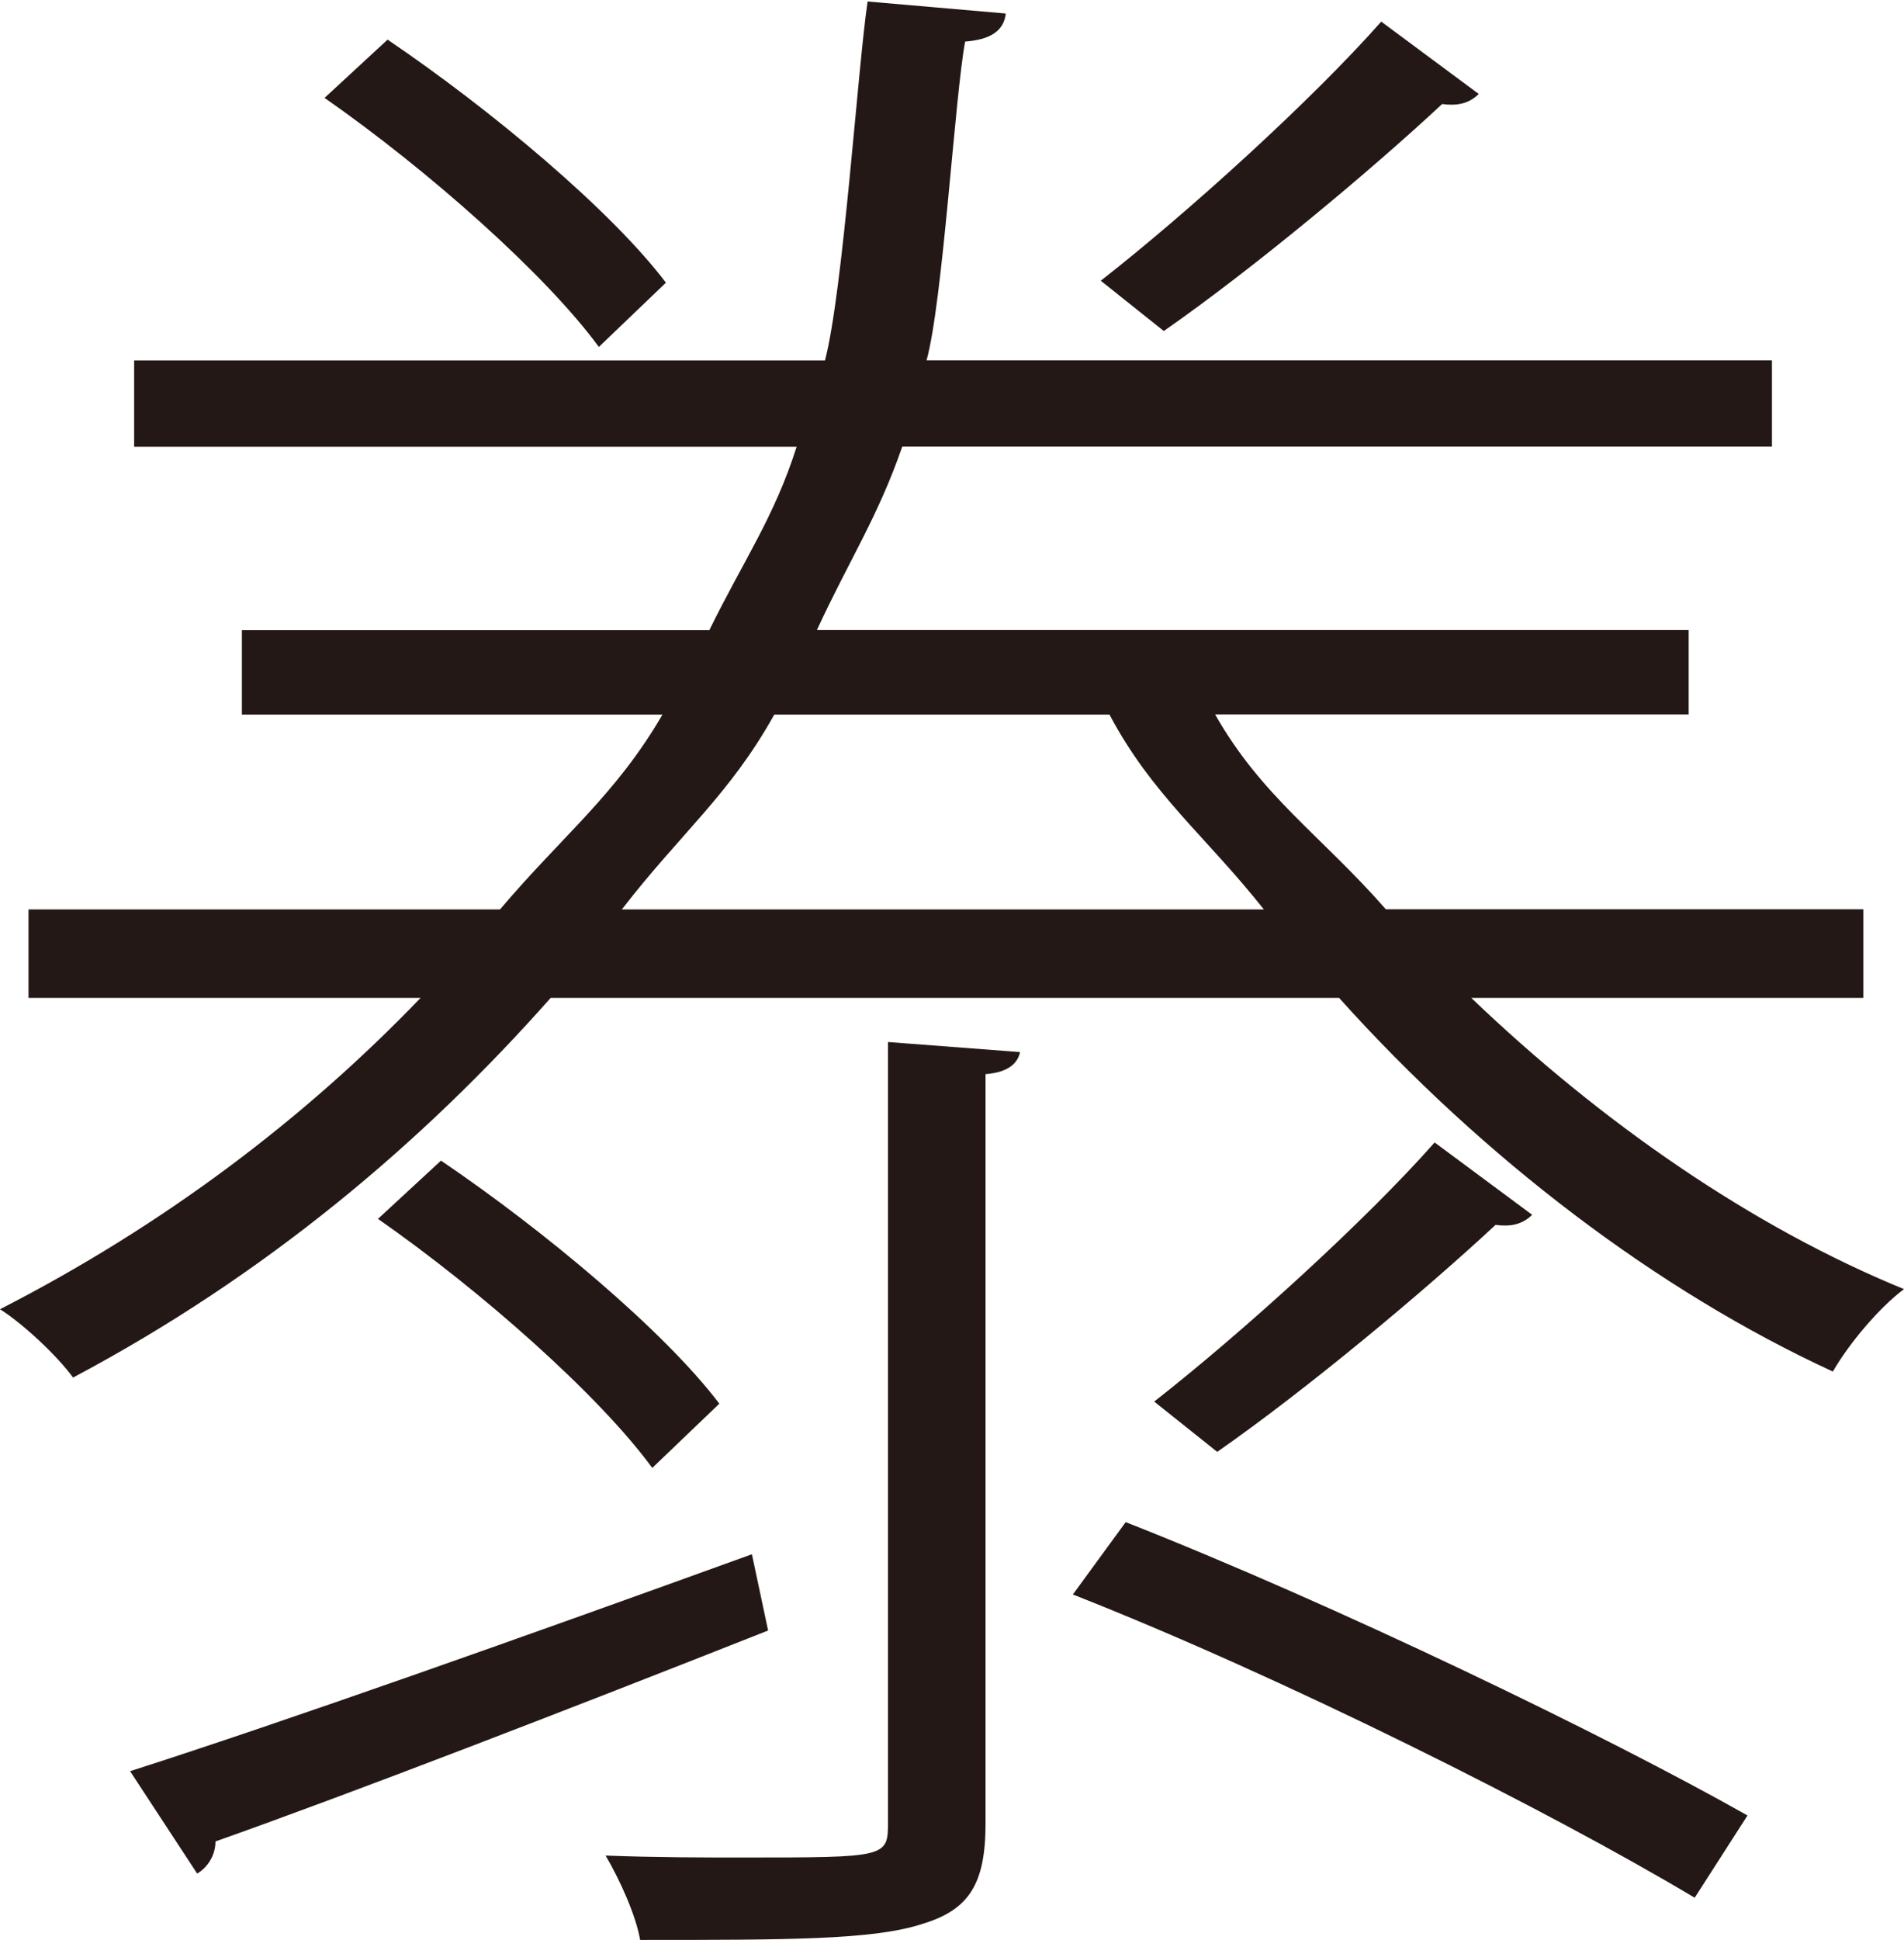
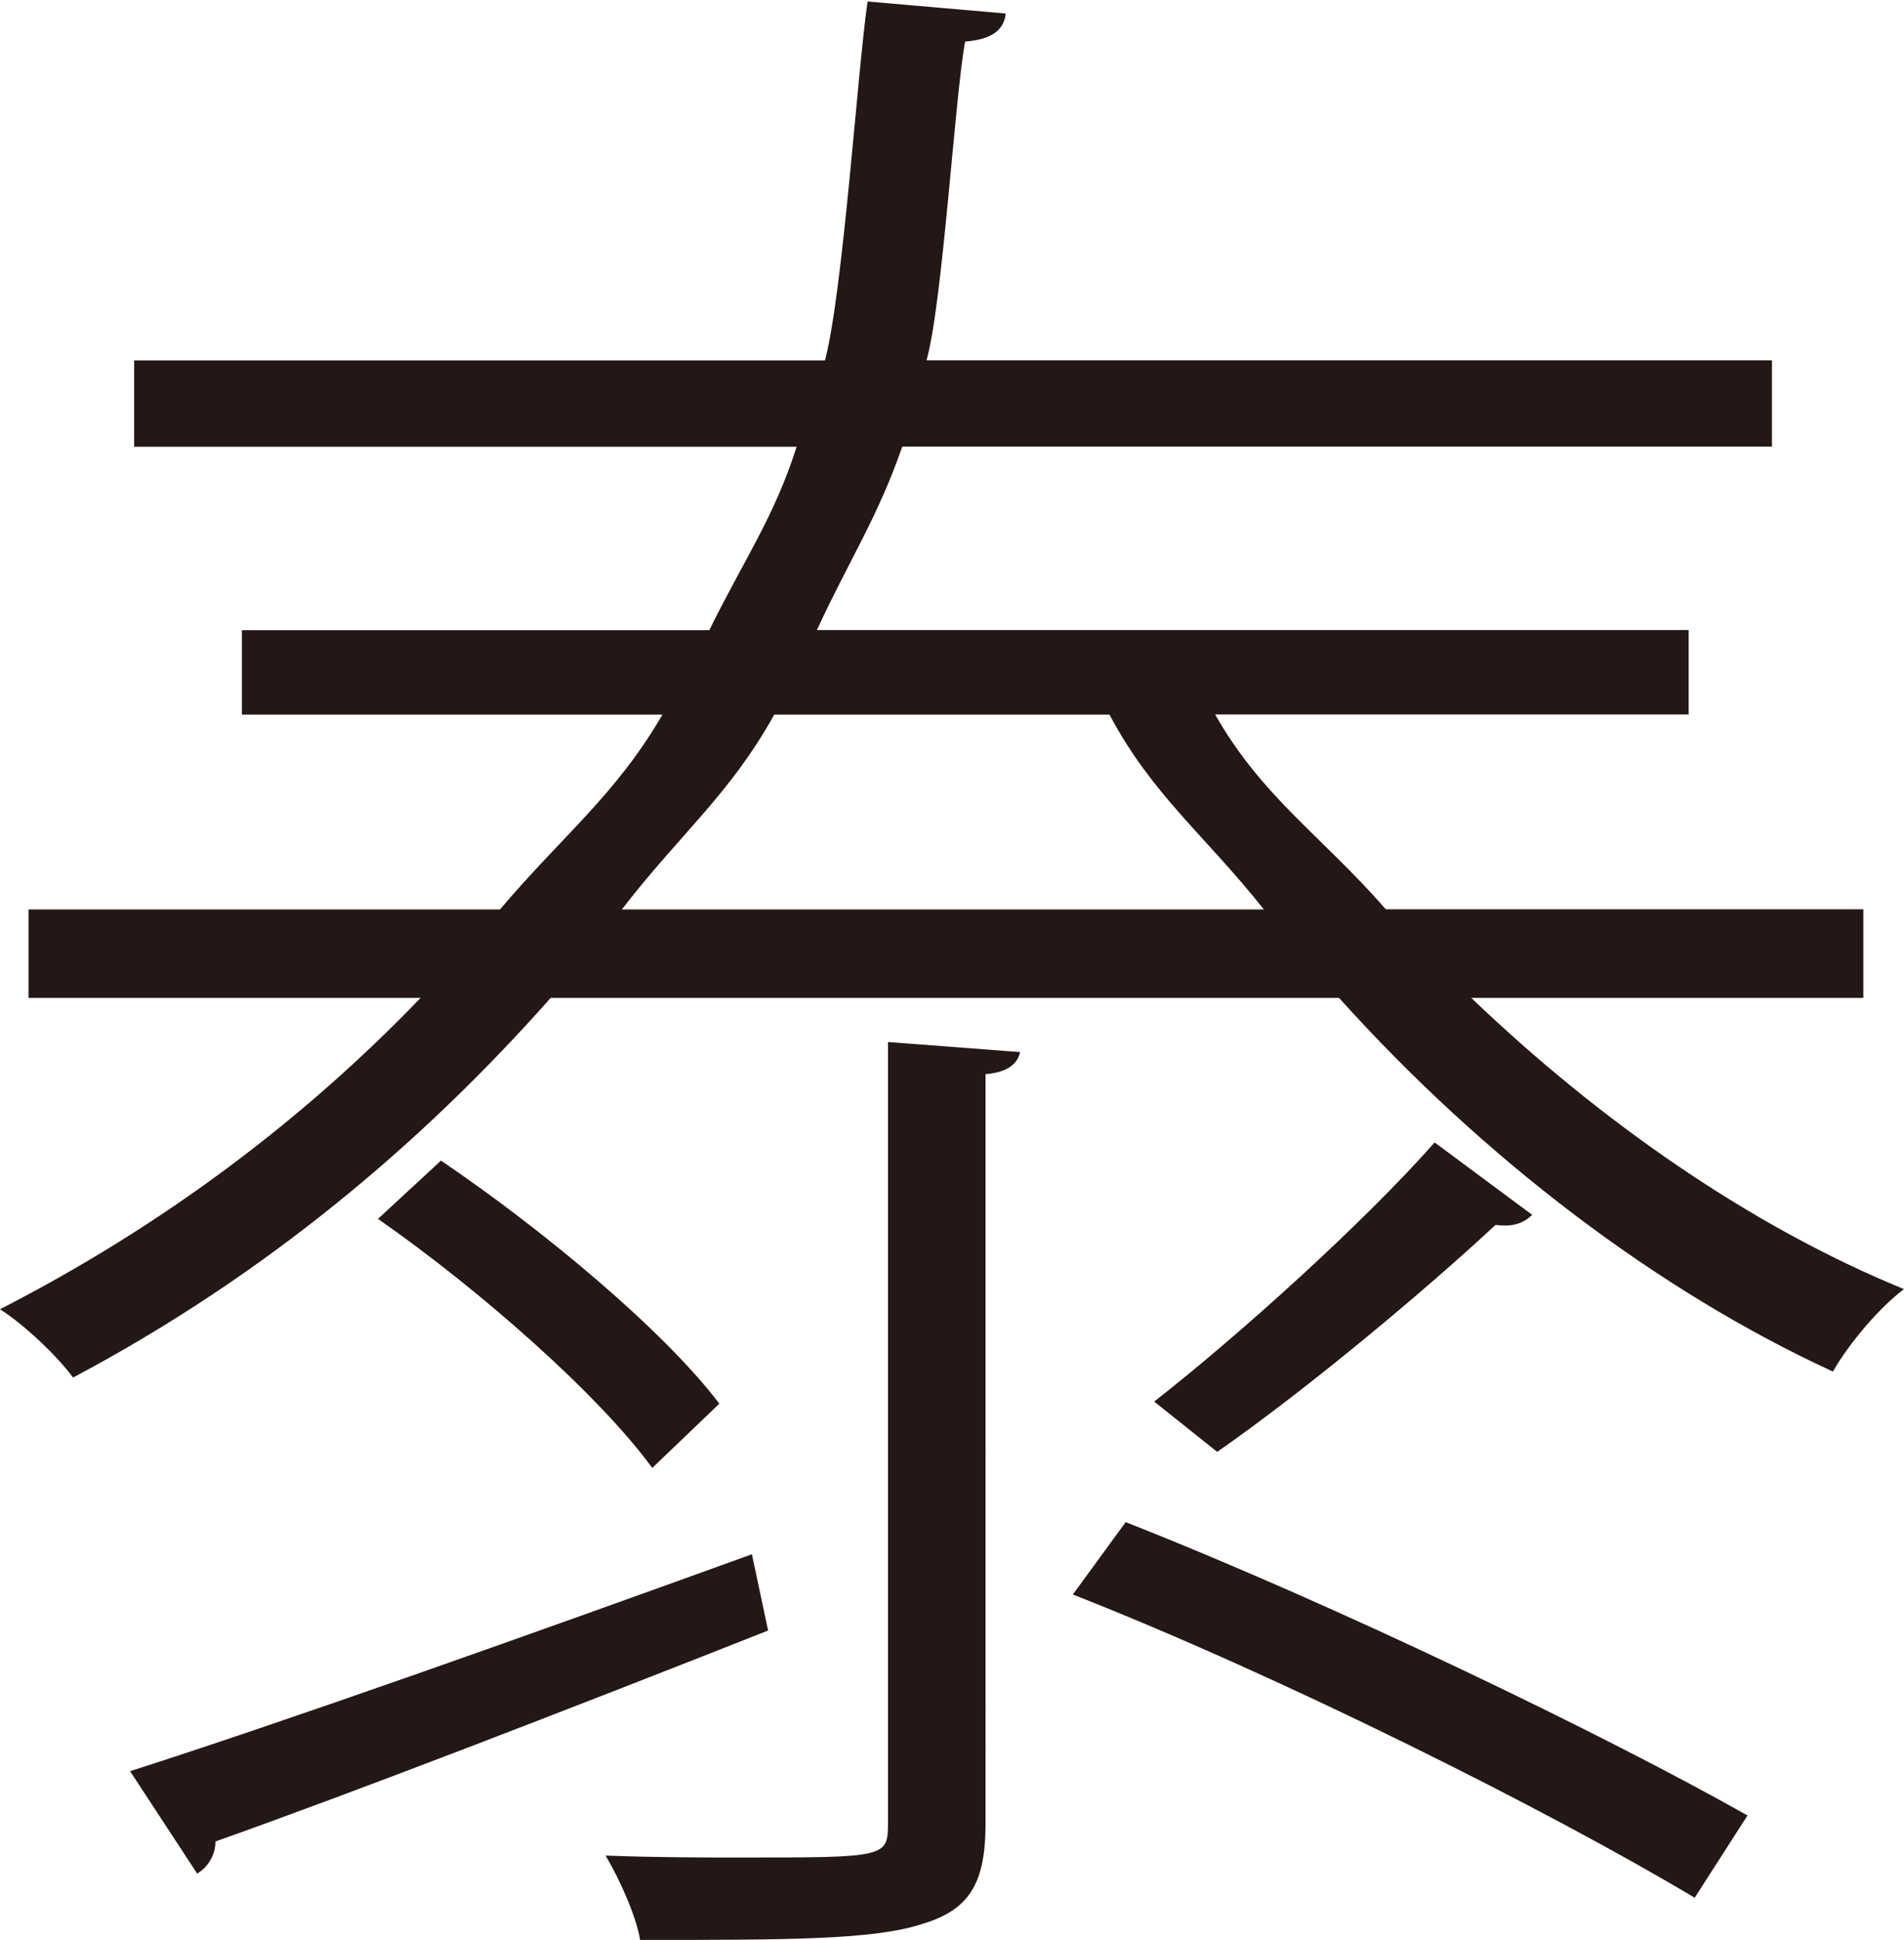
<svg xmlns="http://www.w3.org/2000/svg" version="1.1" id="レイヤー_1" x="0px" y="0px" viewBox="0 0 126.89 129.22" style="enable-background:new 0 0 126.89 129.22;" xml:space="preserve">
  <style type="text/css">
	.st0{fill:#231815;}
</style>
  <g>
    <path class="st0" d="M124.18,66.47H98.05c8.67,8.3,18.69,15.25,28.84,19.4c-1.62,1.2-3.66,3.61-4.74,5.49   C110.5,86,98.86,77.17,89.24,66.47H36.7C28.17,76.1,17.74,84.93,4.87,91.76C3.79,90.28,1.49,88.14,0,87.21   c10.97-5.62,20.31-12.71,28.03-20.74H1.9v-5.89h31.42c4.2-4.95,7.72-7.63,10.83-12.98H16.12v-5.62h31.15   c2.3-4.68,4.33-7.53,5.82-12.22H8.94v-5.75h46.04c1.22-4.68,2.17-19.36,2.84-23.91l9.21,0.8c-0.14,1.2-1.08,1.74-2.71,1.87   c-0.68,3.61-1.49,17.35-2.57,21.23h56.34v5.75H60.13c-1.62,4.68-3.52,7.53-5.69,12.22h58.1v5.62H80.98   c3.12,5.49,7.04,8.03,11.38,12.98h31.82V66.47z M8.67,117.98c10.43-3.34,26.27-8.96,41.44-14.45l1.08,5.08   c-13.54,5.35-27.76,10.84-36.83,14.05c0,0.94-0.54,1.74-1.22,2.14L8.67,117.98z M29.39,77.31c6.91,4.68,14.9,11.37,18.55,16.19   l-4.47,4.28C39.95,92.96,32.09,86,25.19,81.19L29.39,77.31z M65.68,121.46c0,4.01-1.08,5.75-4.2,6.69   c-3.25,1.07-8.94,1.07-18.82,1.07c-0.27-1.61-1.35-4.01-2.3-5.62c3.39,0.13,6.5,0.13,9.07,0.13c9.75,0,9.75,0,9.75-2.41V69.41   l8.8,0.67c-0.14,0.67-0.68,1.34-2.3,1.47V121.46z M51.6,47.6c-2.98,5.35-6.23,7.89-10.16,12.98h42.79   c-3.93-4.95-7.45-7.63-10.29-12.98H51.6z M112.94,126.41c-9.61-5.75-27.49-14.72-41.44-20.2l3.52-4.82   c13.95,5.49,31.96,14.18,41.44,19.54L112.94,126.41z M76.92,93.36C82.74,88.81,91,81.32,95.61,76.1l6.5,4.82   c-0.68,0.67-1.49,0.8-2.44,0.67C94.93,86,87.08,92.56,81.12,96.71L76.92,93.36z" />
  </g>
  <g>
-     <path class="st0" d="M25.83,2.64c6.91,4.68,14.9,11.37,18.55,16.19l-4.47,4.28C36.39,18.3,28.54,11.34,21.63,6.52L25.83,2.64z    M73.36,18.7c5.82-4.55,14.08-12.04,18.69-17.26l6.5,4.82c-0.68,0.67-1.49,0.8-2.44,0.67c-4.74,4.42-12.59,10.97-18.55,15.12   L73.36,18.7z" />
-   </g>
+     </g>
</svg>